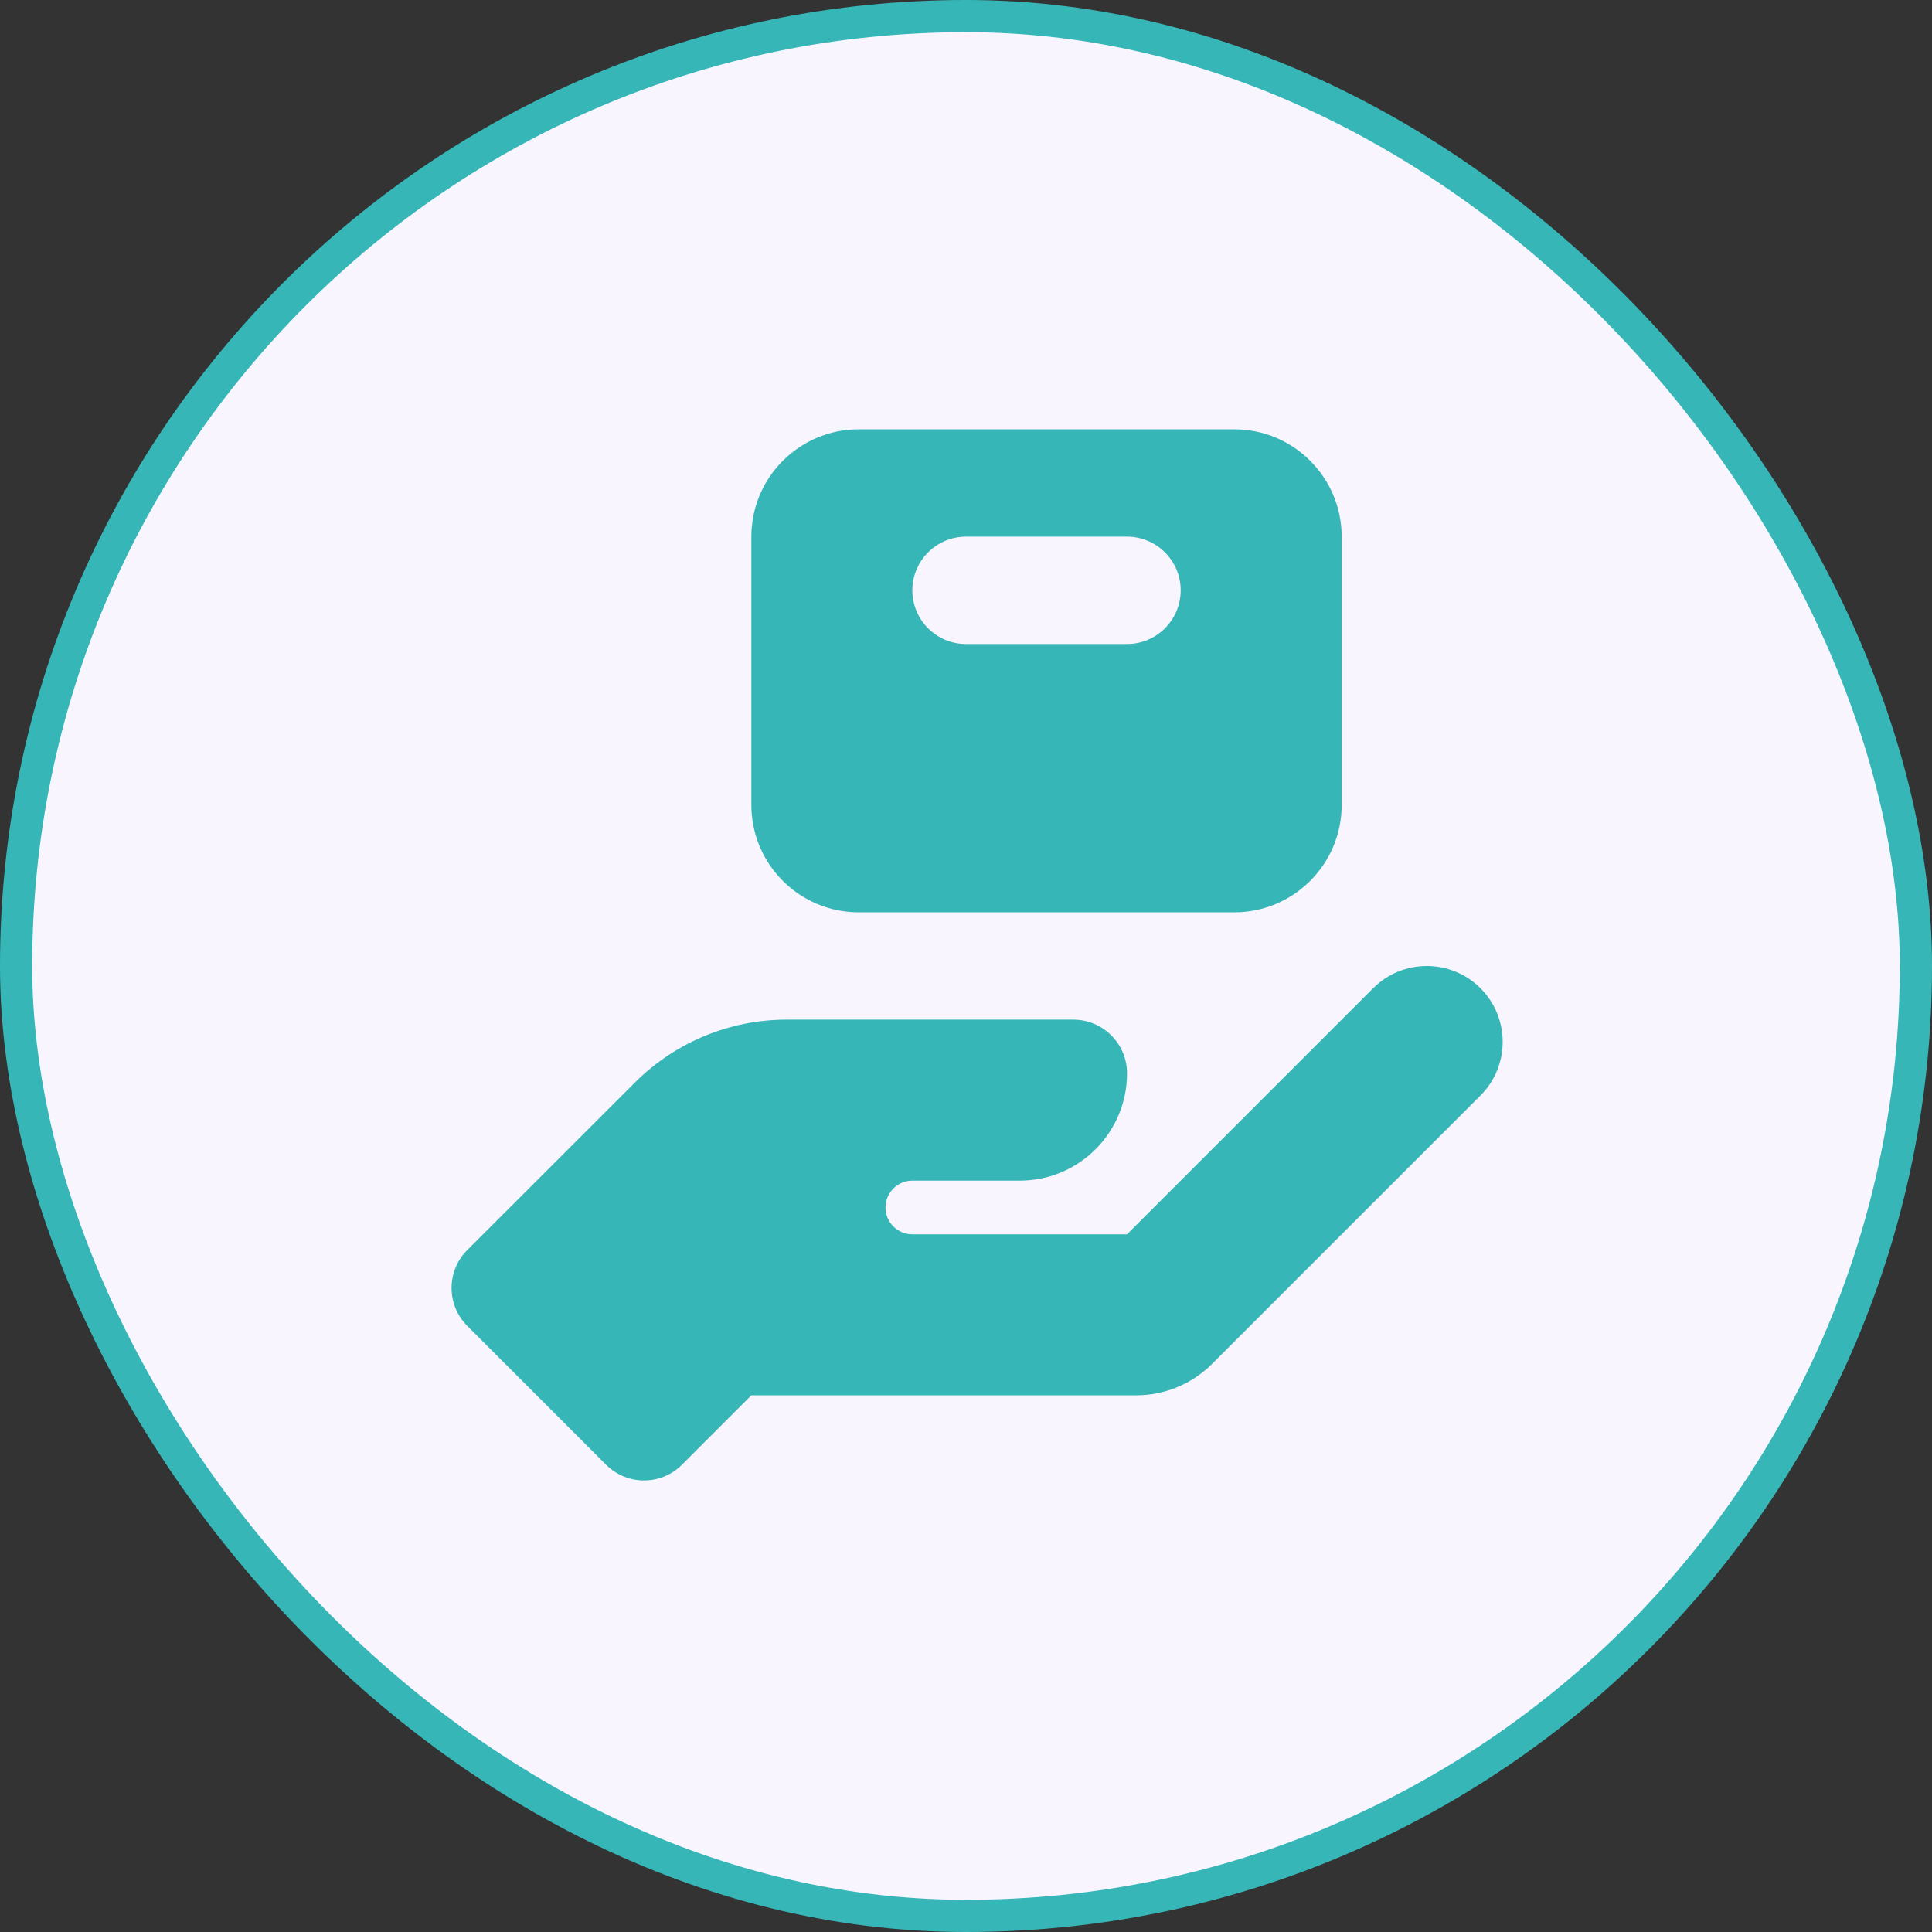
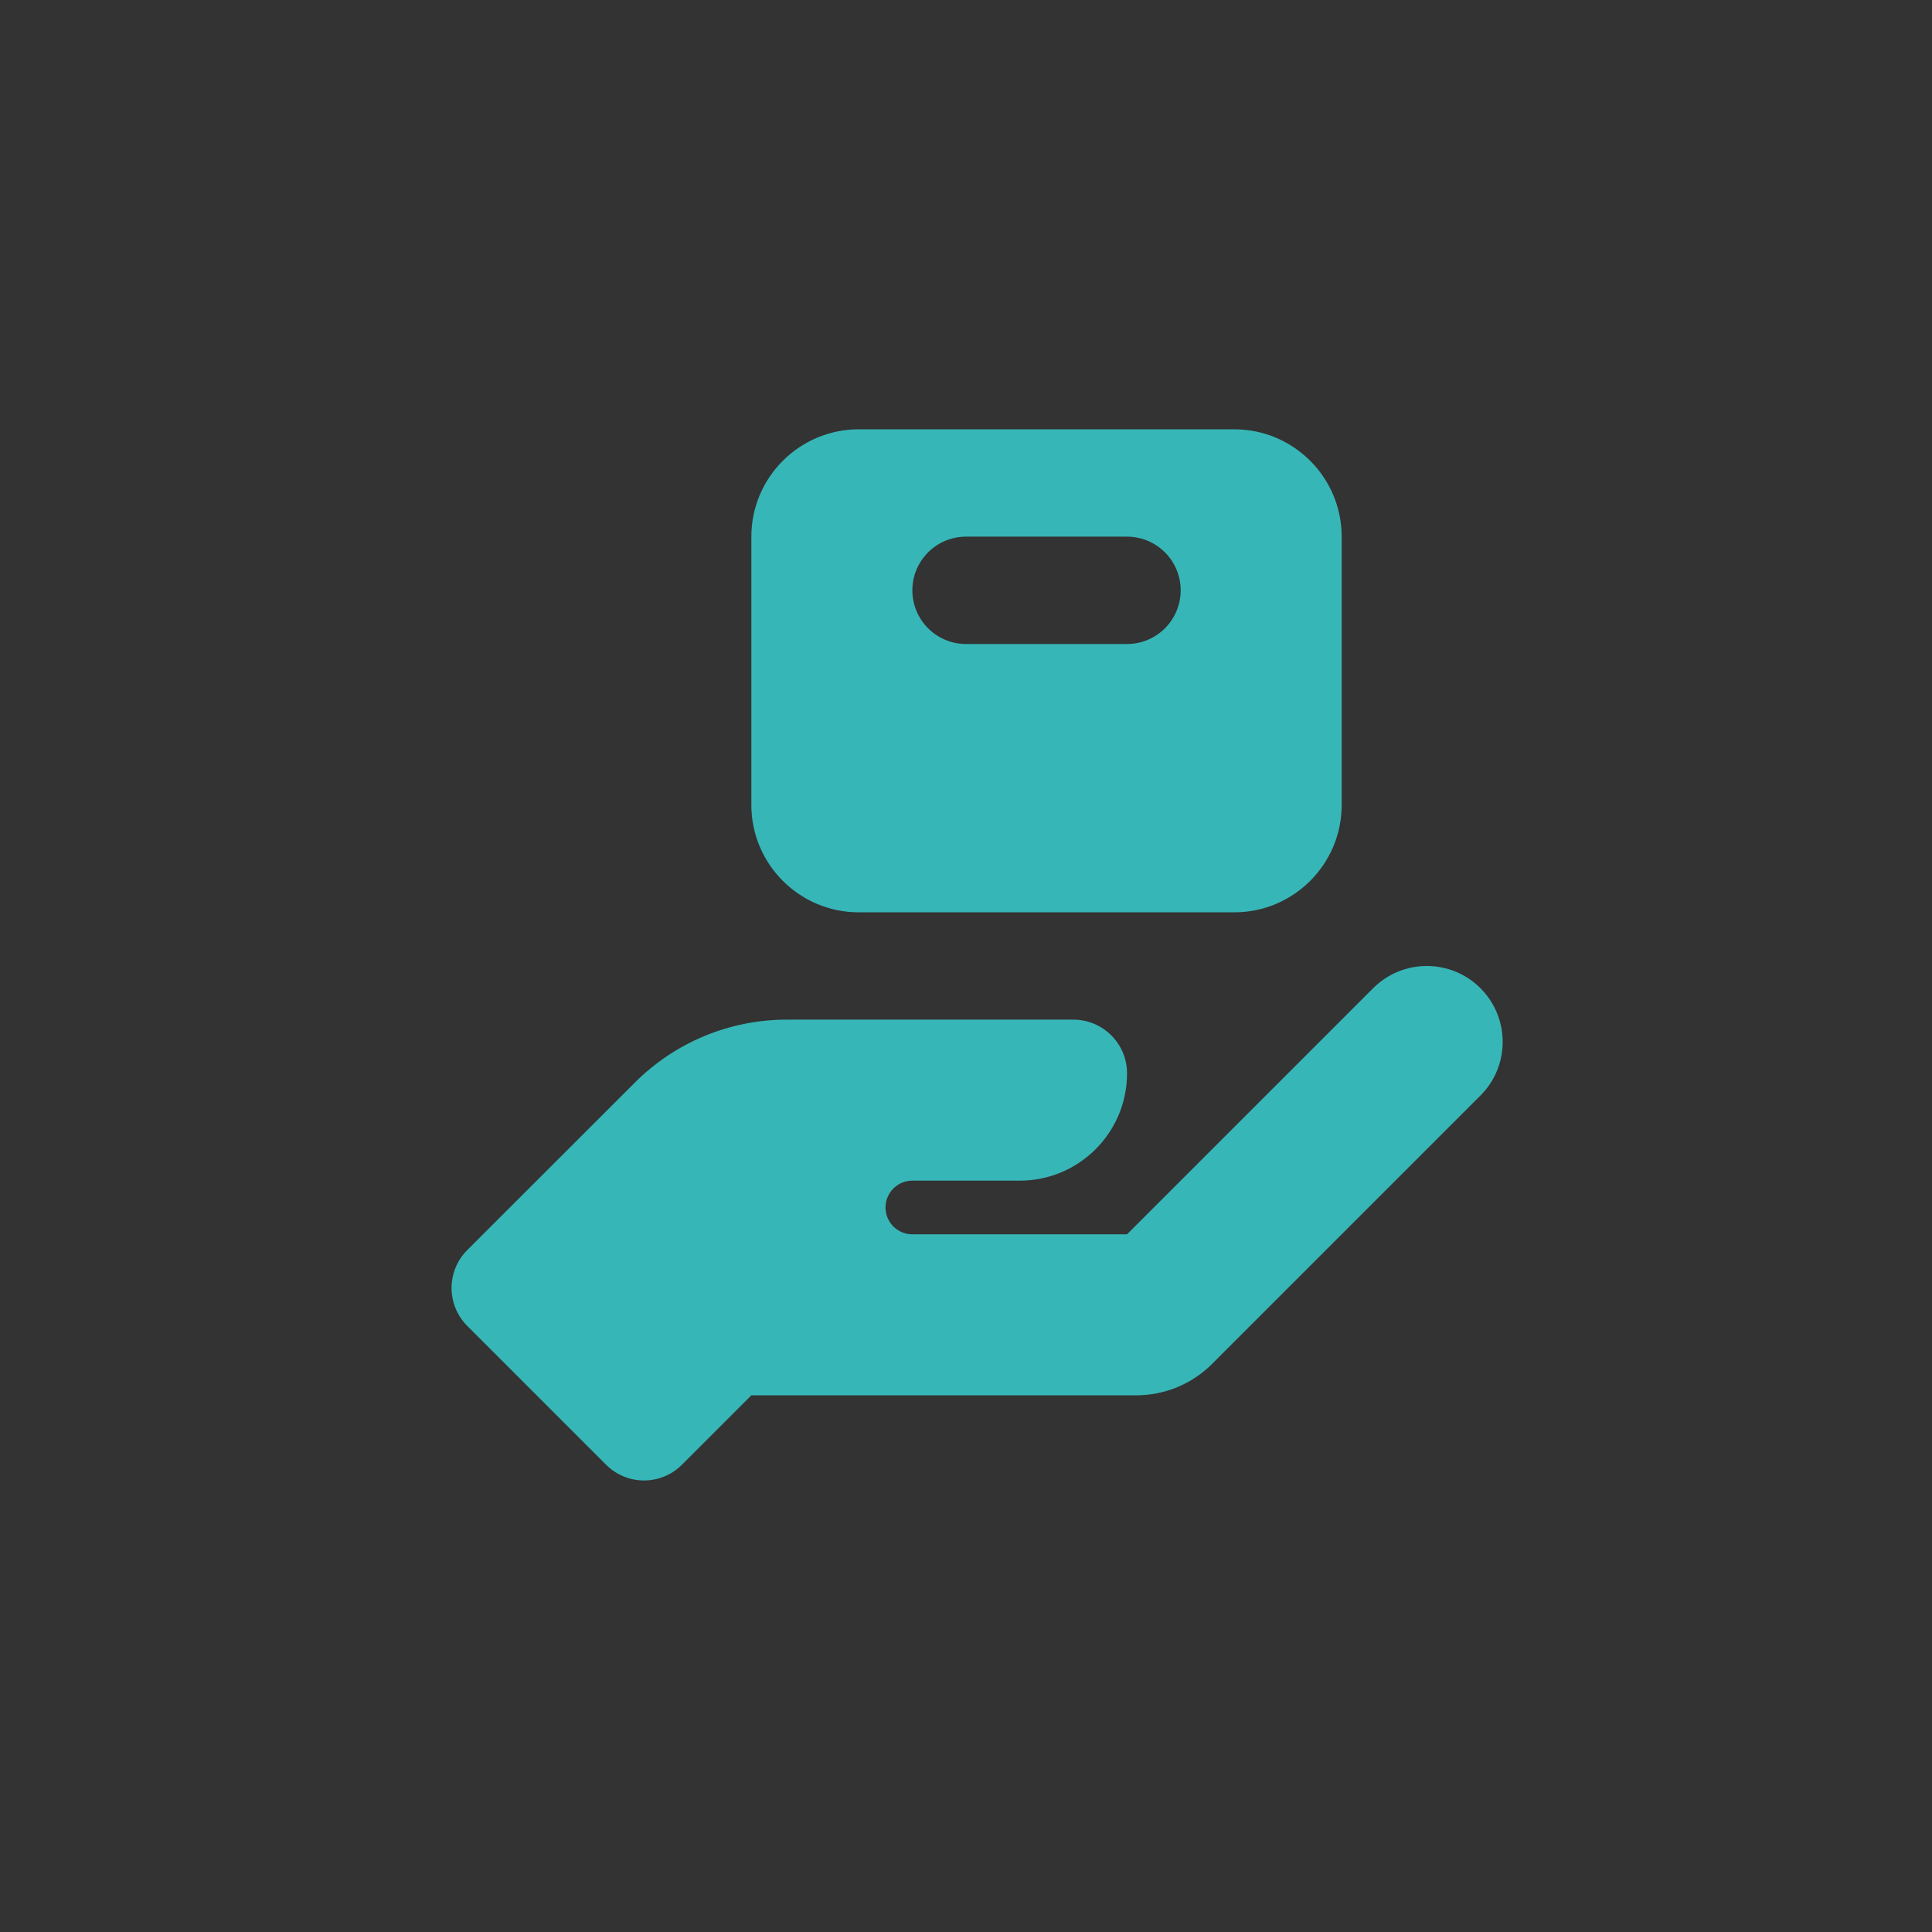
<svg xmlns="http://www.w3.org/2000/svg" width="60" height="60" viewBox="0 0 60 60" fill="none">
  <rect x="0" y="0" width="60" height="60" fill="#333333" stroke="none" />
-   <rect x="0.5" y="0.5" width="59" height="59" rx="29.5" fill="#F9F5FF" />
-   <rect x="0.5" y="0.5" width="59" height="59" rx="29.5" stroke="#37B6B7" />
  <path d="M26.667 13.333C24.829 13.333 23.334 14.828 23.334 16.666V25C23.334 26.838 24.829 28.333 26.667 28.333H38.334C40.172 28.333 41.667 26.838 41.667 25V16.666C41.667 14.828 40.172 13.333 38.334 13.333H26.667ZM30 16.666H35.001C35.92 16.666 36.667 17.413 36.667 18.333C36.667 19.253 35.92 20 35.001 20H30C29.081 20 28.334 19.253 28.334 18.333C28.334 17.413 29.081 16.666 30 16.666ZM44.31 30C43.707 30 43.104 30.23 42.644 30.69L35.001 38.333H28.334C27.874 38.333 27.5 37.96 27.5 37.5C27.5 37.04 27.874 36.666 28.334 36.666H31.667C33.509 36.666 35.001 35.175 35.001 33.333C35.001 32.413 34.254 31.666 33.334 31.666H24.428C22.661 31.666 20.967 32.37 19.717 33.62L14.512 38.821C13.861 39.473 13.861 40.528 14.512 41.178L18.822 45.488C19.474 46.14 20.529 46.14 21.179 45.488L23.334 43.333H35.287C36.172 43.333 37.019 42.981 37.644 42.356L45.977 34.023C46.897 33.103 46.897 31.61 45.977 30.69C45.517 30.23 44.914 30 44.31 30Z" fill="#37B6B7" />
</svg>